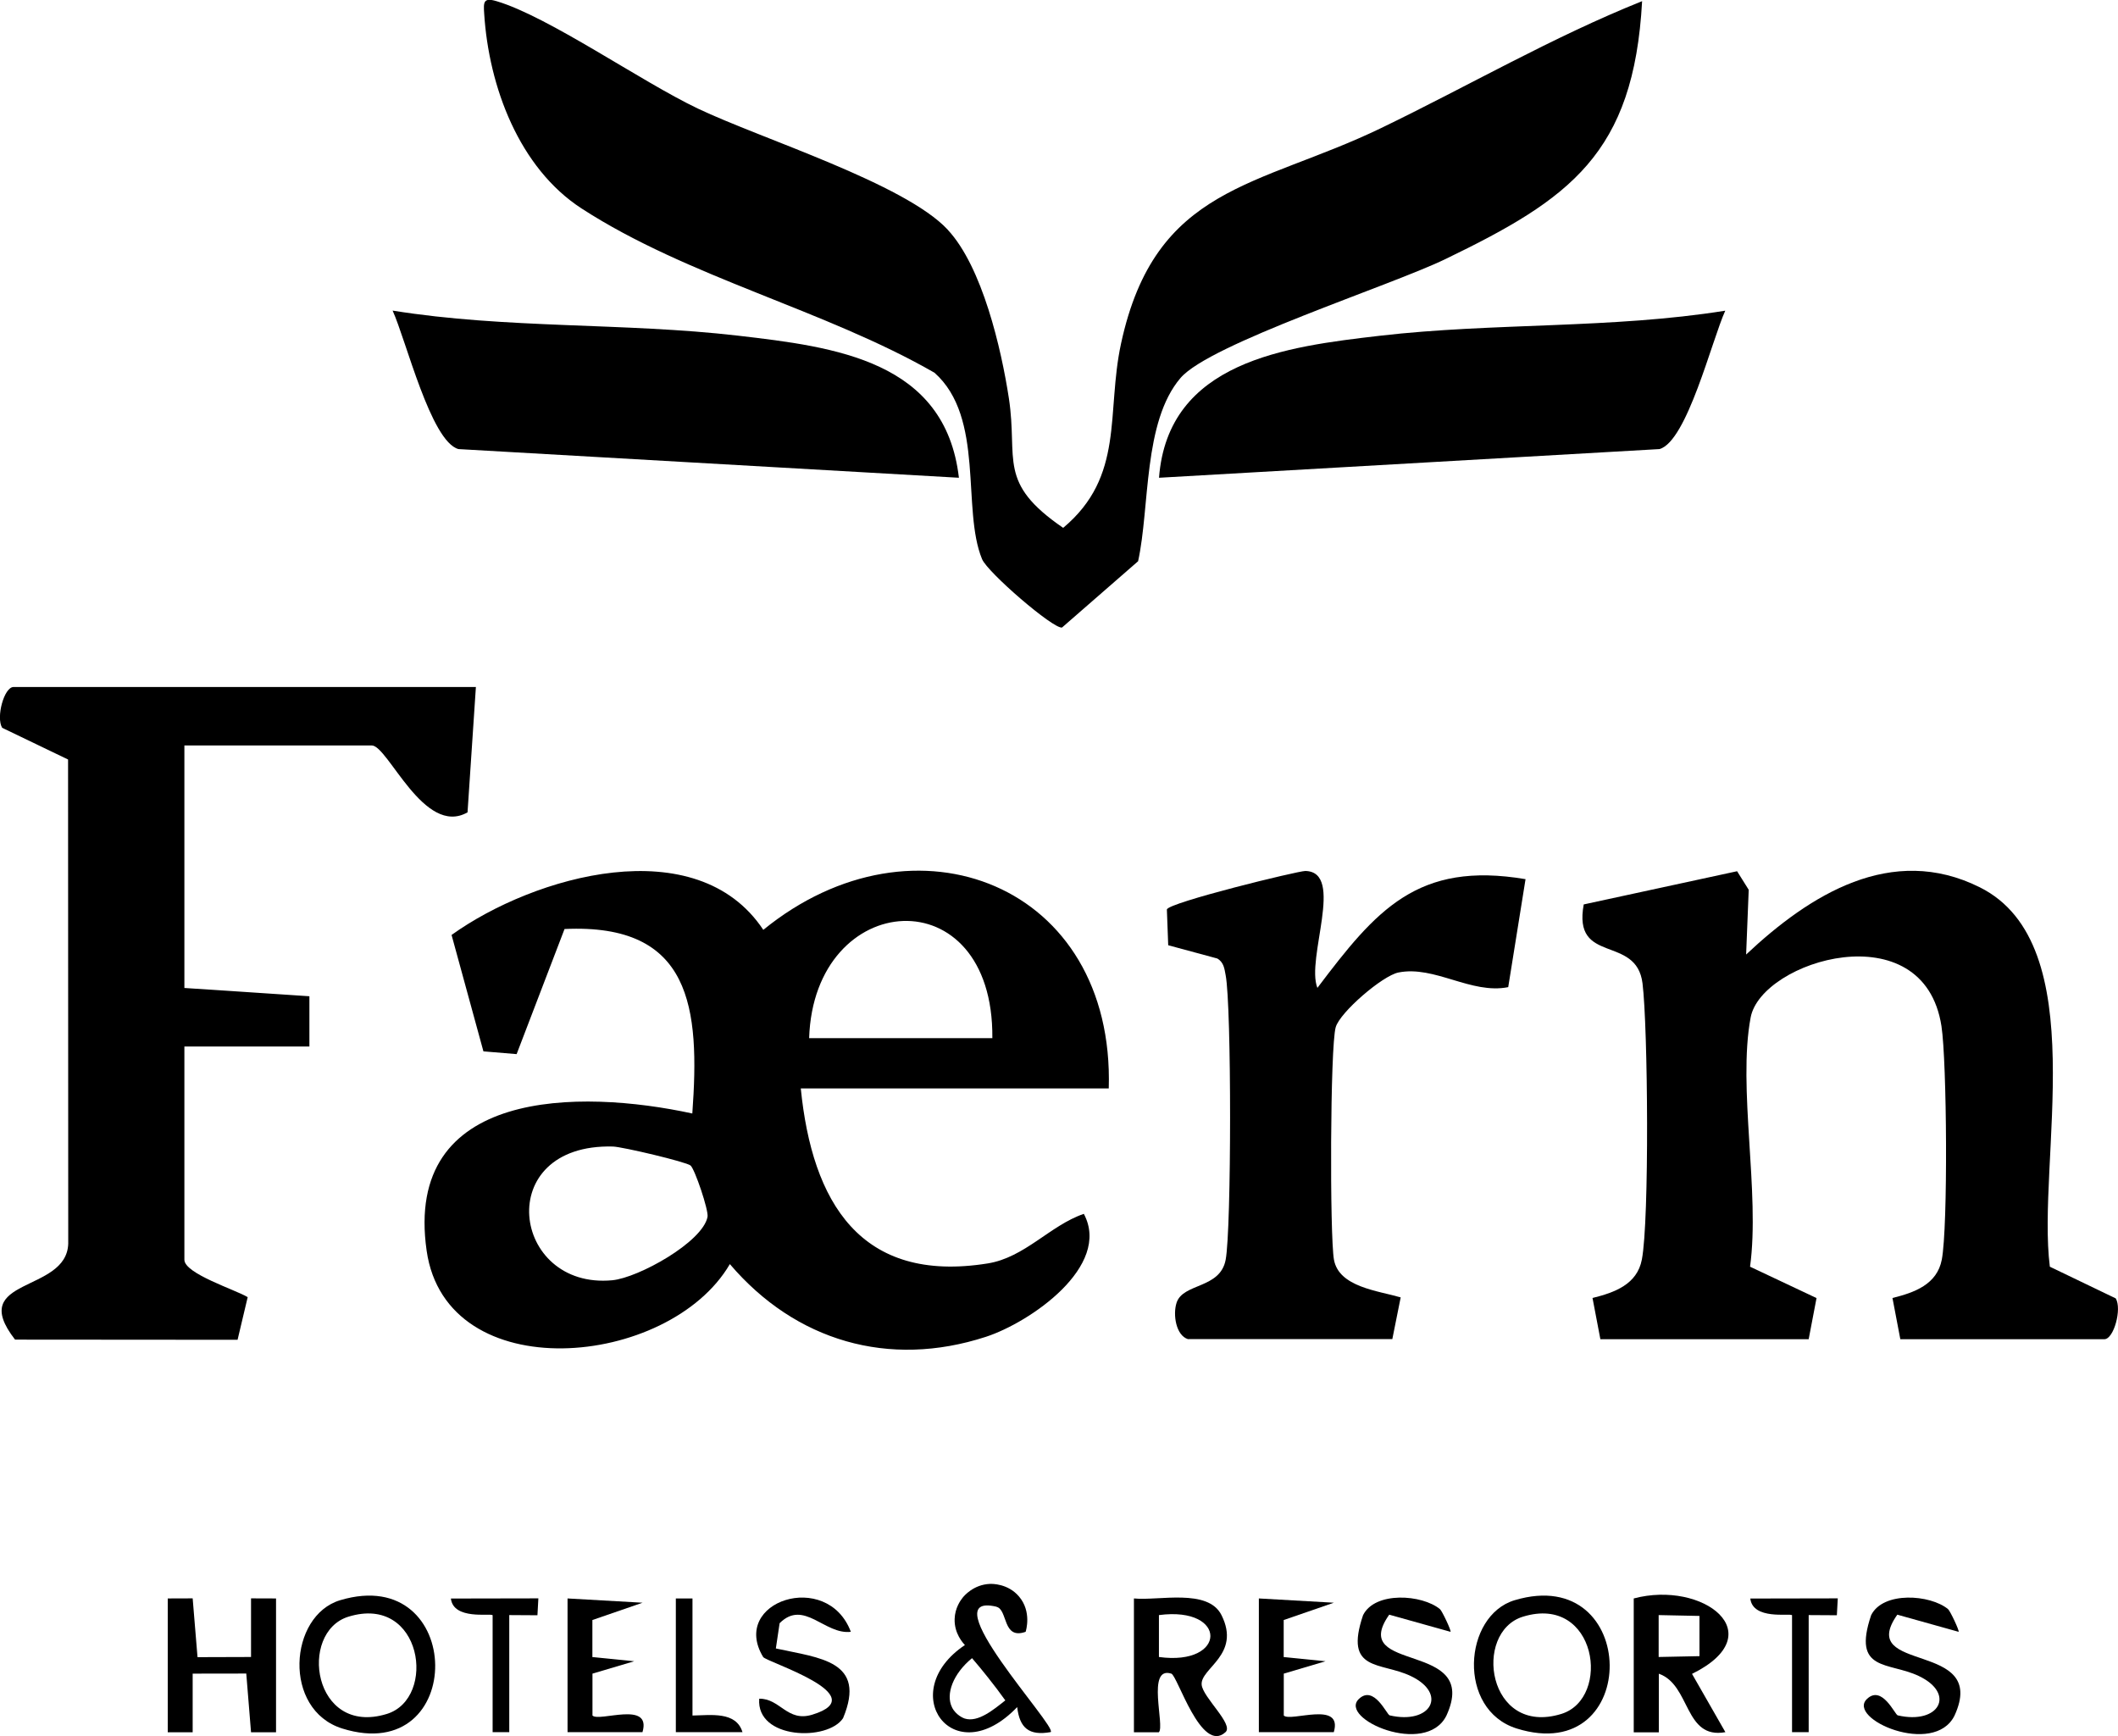
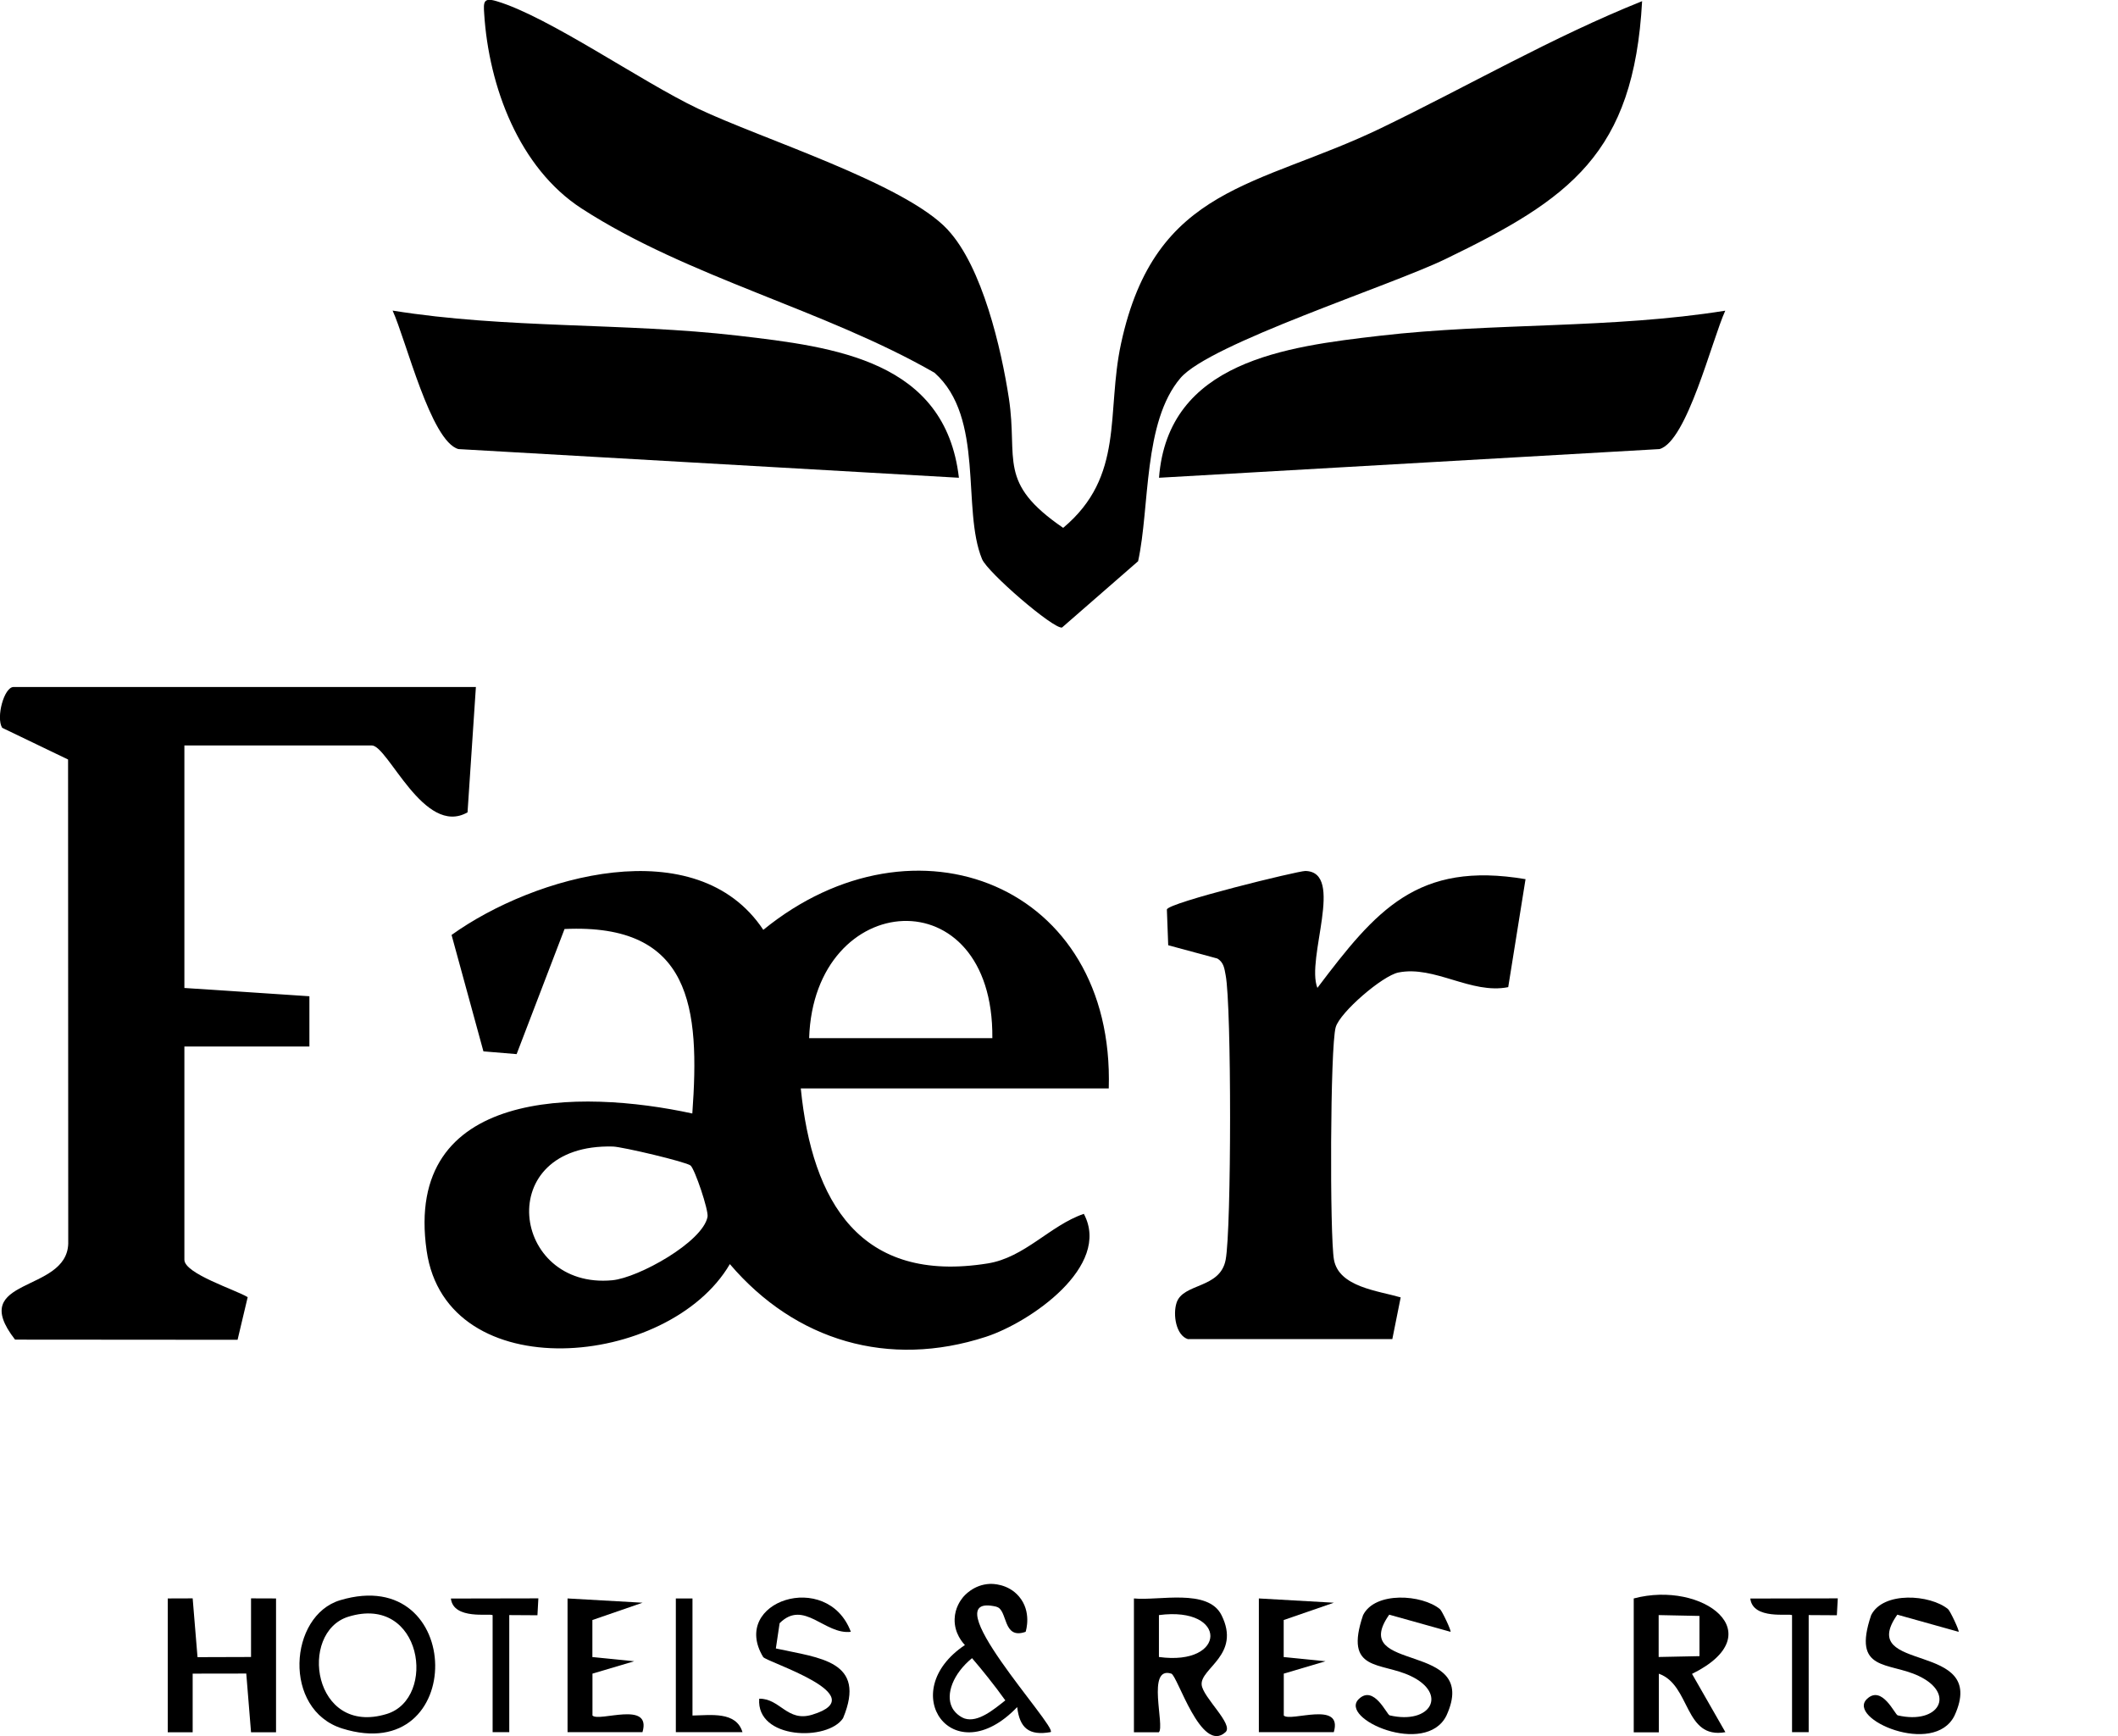
<svg xmlns="http://www.w3.org/2000/svg" id="Layer_1" data-name="Layer 1" viewBox="0 0 253.28 207.6">
  <path d="M113.34,27.48c4.13,4.44,6.4,14.21,7.31,20.17,1.11,7.34-1.44,10.04,6.49,15.47,7.4-6.2,5.12-13.73,6.92-22.04,4.09-18.94,16.41-18.67,31.11-25.77,10.4-5.02,20.46-10.87,31.2-15.17-.99,18.26-8.64,23.65-23.54,30.85-6.64,3.21-28.16,10.11-31.66,14.21-4.49,5.26-3.65,15.43-5.07,21.91l-9.1,7.93c-1.04.19-8.91-6.6-9.56-8.18-2.47-5.96.36-16.92-5.69-22.29-13.12-7.54-29.49-11.4-42.2-19.64-7.46-4.84-11.1-14.55-11.65-23.32-.09-1.35-.1-1.94,1.48-1.47,6.21,1.84,17.25,9.59,24.07,12.84,7.62,3.63,24.75,8.96,29.89,14.49Z" />
  <path d="M95.76,130.14c1.36,13.62,7.13,23.38,22.35,20.94,4.45-.71,7.46-4.55,11.5-5.93,3.34,6.27-6.45,13-11.73,14.71-11.59,3.77-22.75.51-30.6-8.7-7.3,12.48-33.9,14.92-36.26-1.6-2.79-19.47,18.33-19.33,31.77-16.41.92-12.62-.07-22.77-15.28-22.06l-5.73,14.96-3.97-.33-3.81-13.92c9.87-7.08,29.3-12.62,37.28-.61,18.14-14.79,42.04-5.4,41.31,18.96h-36.86ZM118.67,124.14c.18-19.47-21.33-17.89-21.91,0h21.91ZM82.58,139.37c-.51-.43-8.11-2.23-9.28-2.27-14.51-.38-12.15,17.14-.07,15.99,3.12-.3,10.8-4.56,11.38-7.58.15-.77-1.52-5.71-2.03-6.14Z" />
-   <path d="M191.38,160.14l-.94-4.93c2.64-.65,5.33-1.62,5.9-4.59.91-4.73.73-27.78.08-33.03-.73-5.89-8.37-2.16-7.03-9.44l18.34-3.97,1.39,2.22-.31,7.74c7.61-7.15,17.39-13.3,27.94-8.04,13.69,6.83,6.78,32.78,8.38,45.37l7.88,3.79c.76,1.24-.23,4.88-1.36,4.88h-24.4l-.94-4.93c2.64-.65,5.33-1.62,5.9-4.59.75-3.94.61-23.69-.04-27.91-2.11-13.75-21.54-7.86-22.82-1.04-1.57,8.35,1.14,20.94-.07,29.8l7.95,3.75-.94,4.92h-24.9Z" />
  <path d="M56.91,82.14l-1,15c-5.2,2.96-9.51-8-11.45-8h-22.41v29l14.95.99v6.01h-14.95v25.5c0,1.66,6.12,3.59,7.57,4.47l-1.21,5.1-26.61-.02c-5.86-7.52,6.18-5.5,6.36-11.48l-.02-57.89-7.88-3.79c-.76-1.24.23-4.88,1.36-4.88h55.28Z" />
  <path d="M142.08,160.14c-1.46-.44-1.84-2.95-1.38-4.36.78-2.38,5.21-1.64,5.87-5.14.7-3.72.71-30.33,0-34.02-.15-.8-.22-1.53-.99-2l-5.88-1.59-.16-4.28c.23-.83,15.7-4.61,16.56-4.6,4.77.1.04,10.49,1.44,13.98,7.01-9.28,11.96-15.19,24.89-13l-2.07,12.91c-4.43.89-8.81-2.62-13.13-1.75-1.92.39-6.98,4.75-7.5,6.54-.67,2.3-.72,24.95-.21,27.8.59,3.27,5.25,3.71,7.98,4.51l-1,4.99h-24.4Z" />
  <path d="M206.32,37.14c-1.62,3.56-4.58,15.64-7.87,16.56l-59.85,3.43c1.07-13.93,15.19-15.68,26.4-16.98,13.62-1.58,27.74-.82,41.32-3Z" />
  <path d="M114.68,57.13l-59.86-3.43c-3.3-.92-6.25-13-7.87-16.56,13.59,2.19,27.7,1.42,41.32,3,11.62,1.35,24.77,2.98,26.4,16.98Z" />
  <polygon points="20.06 191.14 23.04 191.13 23.62 198.16 30.02 198.14 30.02 191.13 33.01 191.14 33.01 207.14 30.02 207.14 29.45 200.12 23.04 200.13 23.04 207.14 20.06 207.14 20.06 191.14" />
  <path d="M195.37,191.14c8.26-2.2,16.69,4.22,6.97,9.02l3.99,6.97c-4.96.89-4.13-5.65-7.96-6.99v7.01s-3,0-3,0v-16ZM203.23,193.23l-4.88-.1v5.01l4.88-.1v-4.81Z" />
  <path d="M135.6,191.14c2.97.3,8.85-1.23,10.47,1.99,2.38,4.75-2.55,6.35-2.37,8.33.14,1.51,3.87,4.74,2.85,5.67-2.91,2.65-5.73-6.76-6.48-7-3.01-.95-.74,6.3-1.49,7.01h-2.98v-16.01ZM138.59,198.14c8.14,1.12,8.27-6.1,0-5.01v5.01Z" />
  <path d="M40.68,191.35c14.99-4.48,15.23,20.03.24,15.34-7.15-2.24-6.39-13.5-.24-15.34ZM41.67,193.32c-6.03,1.86-4.25,14.35,4.59,11.63,6.03-1.86,4.25-14.35-4.59-11.63Z" />
-   <path d="M181.13,191.35c14.99-4.48,15.23,20.03.24,15.34-7.15-2.24-6.39-13.5-.24-15.34ZM182.12,193.32c-6.03,1.86-4.25,14.35,4.59,11.63,6.03-1.86,4.25-14.35-4.59-11.63Z" />
  <path d="M172.19,192.41c.26.21,1.39,2.62,1.27,2.72l-7.33-2.05c-5.03,7.14,11.01,2.98,6.84,12.07-2.45,4.96-12.98.37-10.46-2,1.8-1.7,3.33,1.89,3.67,1.97,4.93,1.14,6.99-2.57,2.53-4.7-3.61-1.73-8.02-.46-5.71-7.28,1.43-2.88,7.07-2.48,9.2-.72Z" />
  <path d="M232.95,192.41c.26.21,1.39,2.62,1.27,2.72l-7.33-2.05c-5.03,7.14,11.01,2.98,6.84,12.07-2.45,4.96-12.98.37-10.46-2,1.8-1.7,3.33,1.89,3.67,1.97,4.93,1.14,6.99-2.57,2.53-4.7-3.61-1.73-8.02-.46-5.71-7.28,1.43-2.88,7.07-2.48,9.2-.72Z" />
  <path d="M67.87,191.14l8.97.51-6,2.07v4.43s5,.5,5,.5l-4.99,1.48v5.01c.79.81,7.11-1.84,5.98,1.99h-8.96s0-15.99,0-15.99Z" />
  <path d="M101.74,195.13c-3.14.37-5.6-3.93-8.51-1.03l-.45,3.02c5.23,1.15,10.9,1.46,8.04,8.33-1.8,2.78-10.4,2.58-10.03-2.32,2.5-.05,3.34,2.83,6.34,1.91,7.55-2.3-5.51-6.3-5.87-6.9-4.01-6.66,7.66-10.48,10.48-3.03Z" />
  <path d="M150.54,191.14l8.97.51-6,2.07v4.43s5,.5,5,.5l-4.99,1.48v5.01c.79.81,7.11-1.84,5.98,1.99h-8.96s0-15.99,0-15.99Z" />
  <path d="M58.9,193.14c-.25-.25-4.68.6-4.98-1.99l10.46-.02-.11,2.02-3.37-.02v14h-1.99v-14Z" />
  <path d="M214.29,193.14c-.25-.25-4.68.6-4.98-1.99l10.46-.02-.11,2.02-3.37-.02v14h-1.99v-14Z" />
  <path d="M82.81,191.14v14c2.16-.03,5.22-.53,5.98,1.99h-7.97s0-15.99,0-15.99h1.99Z" />
  <path d="M119.16,192.14c1.39.33.69,3.98,3.49,2.99.04-.13.75-2.41-.79-4.22-1.32-1.56-3.24-1.52-3.48-1.51-1.97.08-3.11,1.45-3.27,1.66-.24.3-.91,1.21-.95,2.53-.06,1.75,1.02,2.9,1.23,3.12-8.4,5.62-1.42,15.42,6.25,7.42.29,2.49,1.4,3.46,4.01,2.99.8-.64-14.45-16.89-6.48-14.99ZM115.36,205.5c-.1-.03-1.06-.4-1.52-1.35-.77-1.57.13-4.01,2.4-5.87.63.73,1.26,1.49,1.9,2.3.74.93,1.44,1.85,2.08,2.75-1.36,1.07-3.25,2.68-4.86,2.17Z" />
</svg>